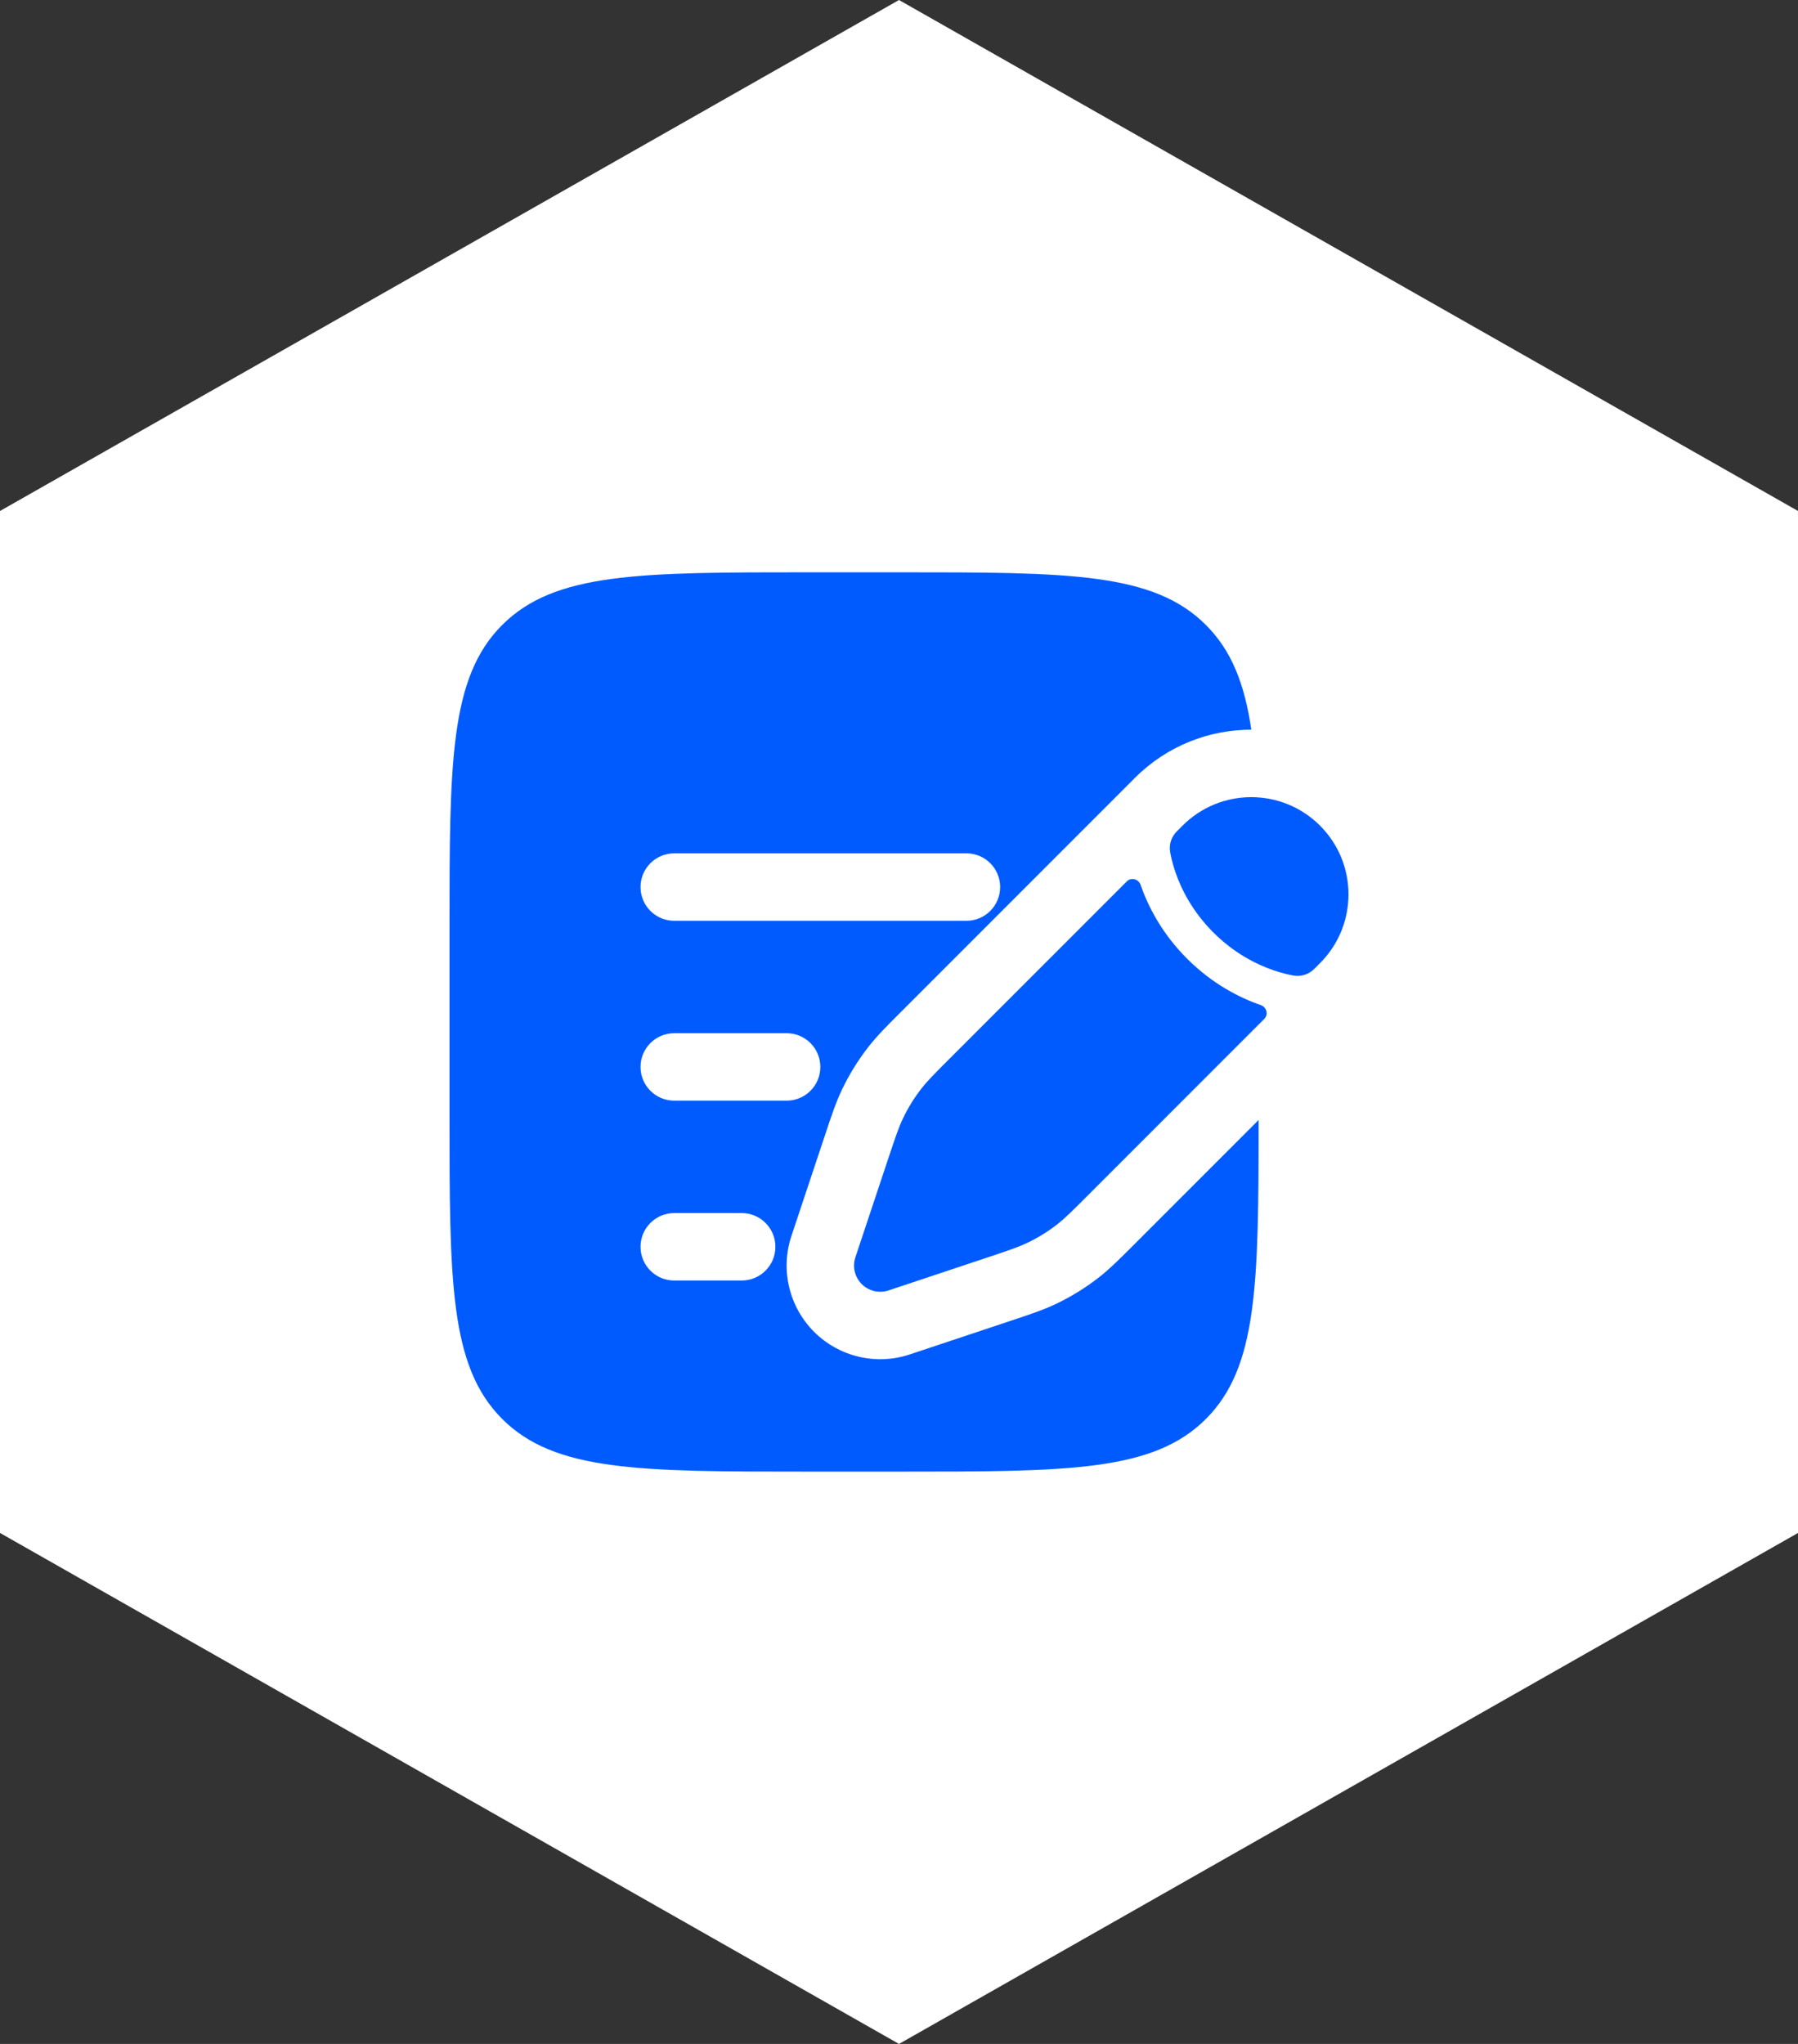
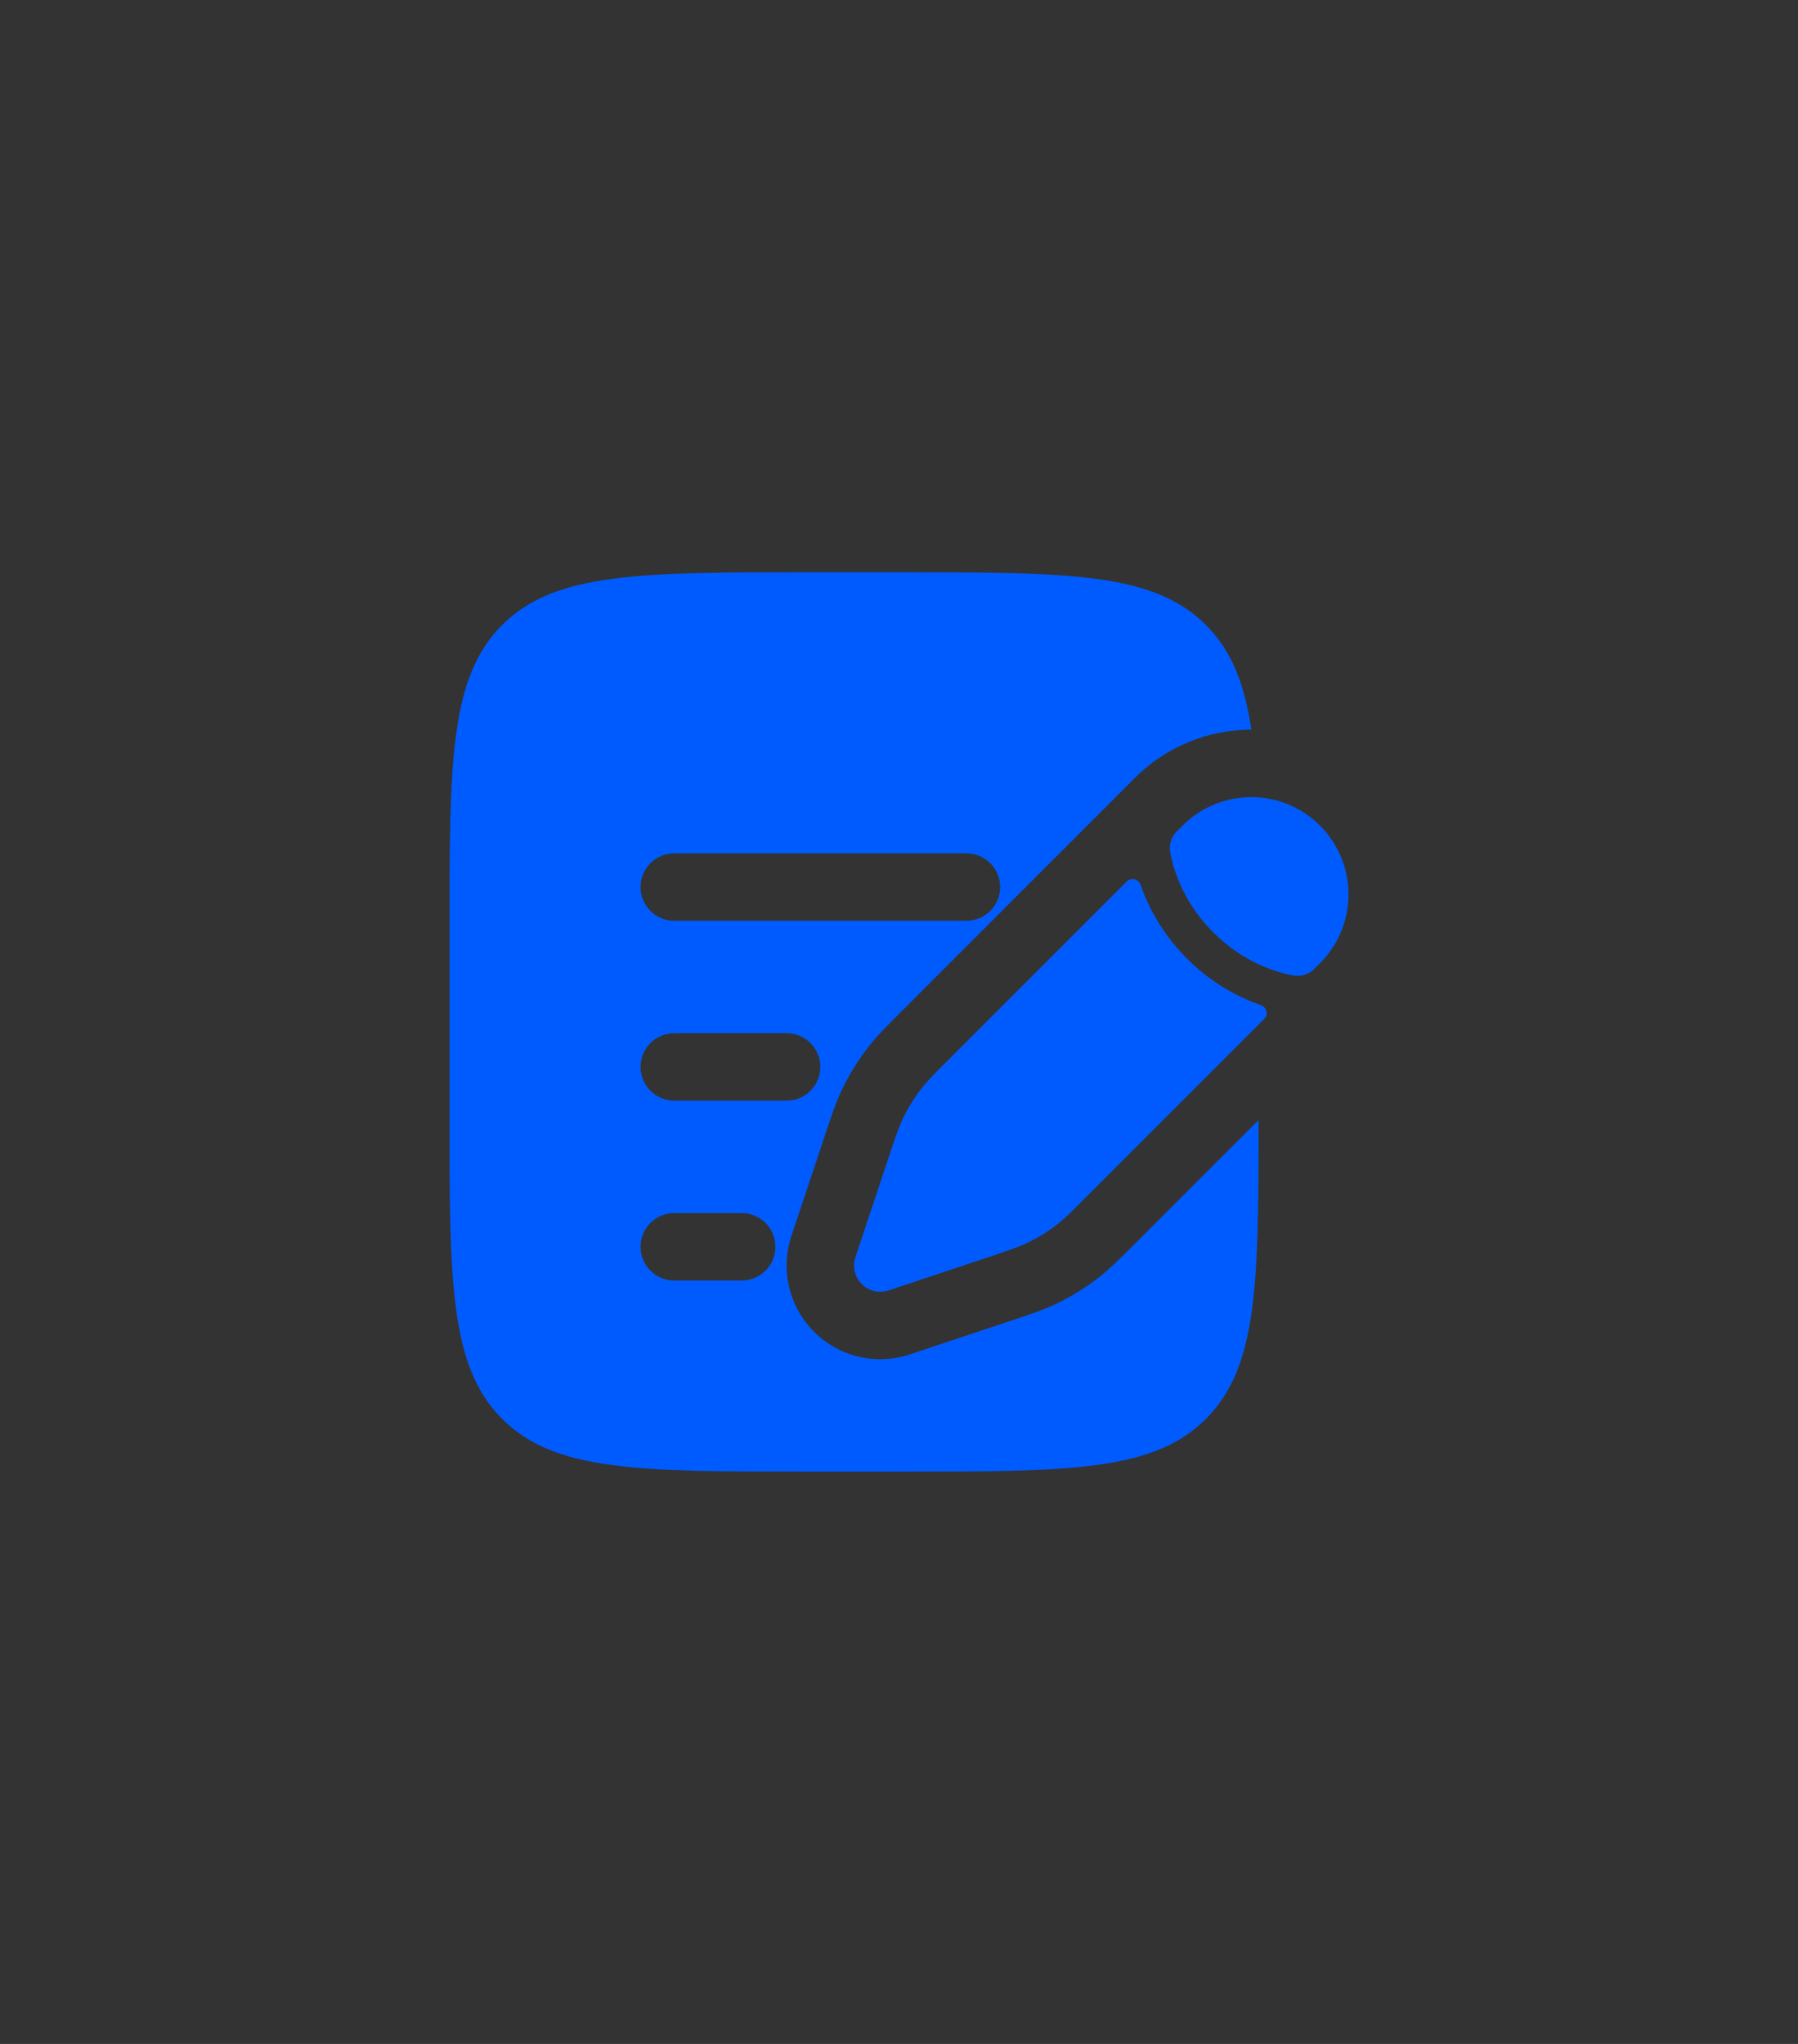
<svg xmlns="http://www.w3.org/2000/svg" width="44" height="50" viewBox="0 0 44 50" fill="none">
  <rect x="0" y="0" width="44" height="50" fill="#333333" stroke="none" />
-   <path d="M44 37.5L22 50L0 37.5V12.5L22 0L44 12.5V37.5Z" fill="white" />
  <path d="M25.871 29.951C26.063 29.801 26.238 29.627 26.587 29.277L30.94 24.924C31.045 24.819 30.997 24.638 30.857 24.589C30.343 24.411 29.674 24.076 29.049 23.451C28.424 22.826 28.089 22.157 27.911 21.643C27.862 21.503 27.681 21.455 27.576 21.56L23.223 25.913C22.873 26.262 22.699 26.437 22.549 26.629C22.371 26.856 22.22 27.102 22.096 27.362C21.991 27.582 21.913 27.817 21.756 28.285L20.933 30.756C20.856 30.986 20.916 31.24 21.088 31.412C21.26 31.584 21.514 31.644 21.744 31.567L24.215 30.744C24.683 30.587 24.918 30.509 25.138 30.404C25.398 30.28 25.644 30.129 25.871 29.951Z" fill="#005BFF" />
-   <path d="M32.303 23.561C33.232 22.632 33.232 21.126 32.303 20.197C31.374 19.268 29.868 19.268 28.939 20.197L28.799 20.337C28.664 20.472 28.602 20.66 28.636 20.848C28.657 20.967 28.697 21.14 28.768 21.346C28.911 21.759 29.182 22.3 29.691 22.809C30.2 23.318 30.741 23.589 31.154 23.732C31.36 23.803 31.533 23.843 31.652 23.864C31.84 23.898 32.028 23.836 32.163 23.701L32.303 23.561Z" fill="#005BFF" />
+   <path d="M32.303 23.561C33.232 22.632 33.232 21.126 32.303 20.197C31.374 19.268 29.868 19.268 28.939 20.197L28.799 20.337C28.664 20.472 28.602 20.66 28.636 20.848C28.657 20.967 28.697 21.14 28.768 21.346C28.911 21.759 29.182 22.3 29.691 22.809C30.2 23.318 30.741 23.589 31.154 23.732C31.36 23.803 31.533 23.843 31.652 23.864C31.84 23.898 32.028 23.836 32.163 23.701L32.303 23.561" fill="#005BFF" />
  <path fill-rule="evenodd" clip-rule="evenodd" d="M12.289 15.289C11 16.578 11 18.652 11 22.8V27.2C11 31.348 11 33.422 12.289 34.711C13.578 36 15.652 36 19.8 36H22C26.148 36 28.223 36 29.511 34.711C30.779 33.443 30.8 31.415 30.8 27.398L27.7 30.498C27.403 30.795 27.16 31.038 26.886 31.253C26.564 31.503 26.216 31.718 25.848 31.894C25.534 32.044 25.207 32.152 24.809 32.285L22.266 33.132C21.443 33.407 20.535 33.193 19.921 32.579C19.308 31.965 19.093 31.057 19.368 30.234L20.215 27.691C20.348 27.293 20.456 26.966 20.606 26.652C20.782 26.284 20.997 25.936 21.248 25.614C21.462 25.34 21.705 25.097 22.002 24.8L27.772 19.03C28.559 18.243 29.59 17.85 30.622 17.85C30.455 16.716 30.134 15.911 29.511 15.289C28.223 14 26.148 14 22 14H19.8C15.652 14 13.578 14 12.289 15.289ZM15.675 21.7C15.675 21.244 16.044 20.875 16.5 20.875H23.65C24.106 20.875 24.475 21.244 24.475 21.7C24.475 22.156 24.106 22.525 23.65 22.525H16.5C16.044 22.525 15.675 22.156 15.675 21.7ZM15.675 26.1C15.675 25.644 16.044 25.275 16.5 25.275H19.25C19.706 25.275 20.075 25.644 20.075 26.1C20.075 26.556 19.706 26.925 19.25 26.925H16.5C16.044 26.925 15.675 26.556 15.675 26.1ZM15.675 30.5C15.675 30.044 16.044 29.675 16.5 29.675H18.15C18.606 29.675 18.975 30.044 18.975 30.5C18.975 30.956 18.606 31.325 18.15 31.325H16.5C16.044 31.325 15.675 30.956 15.675 30.5Z" fill="#005BFF" />
</svg>